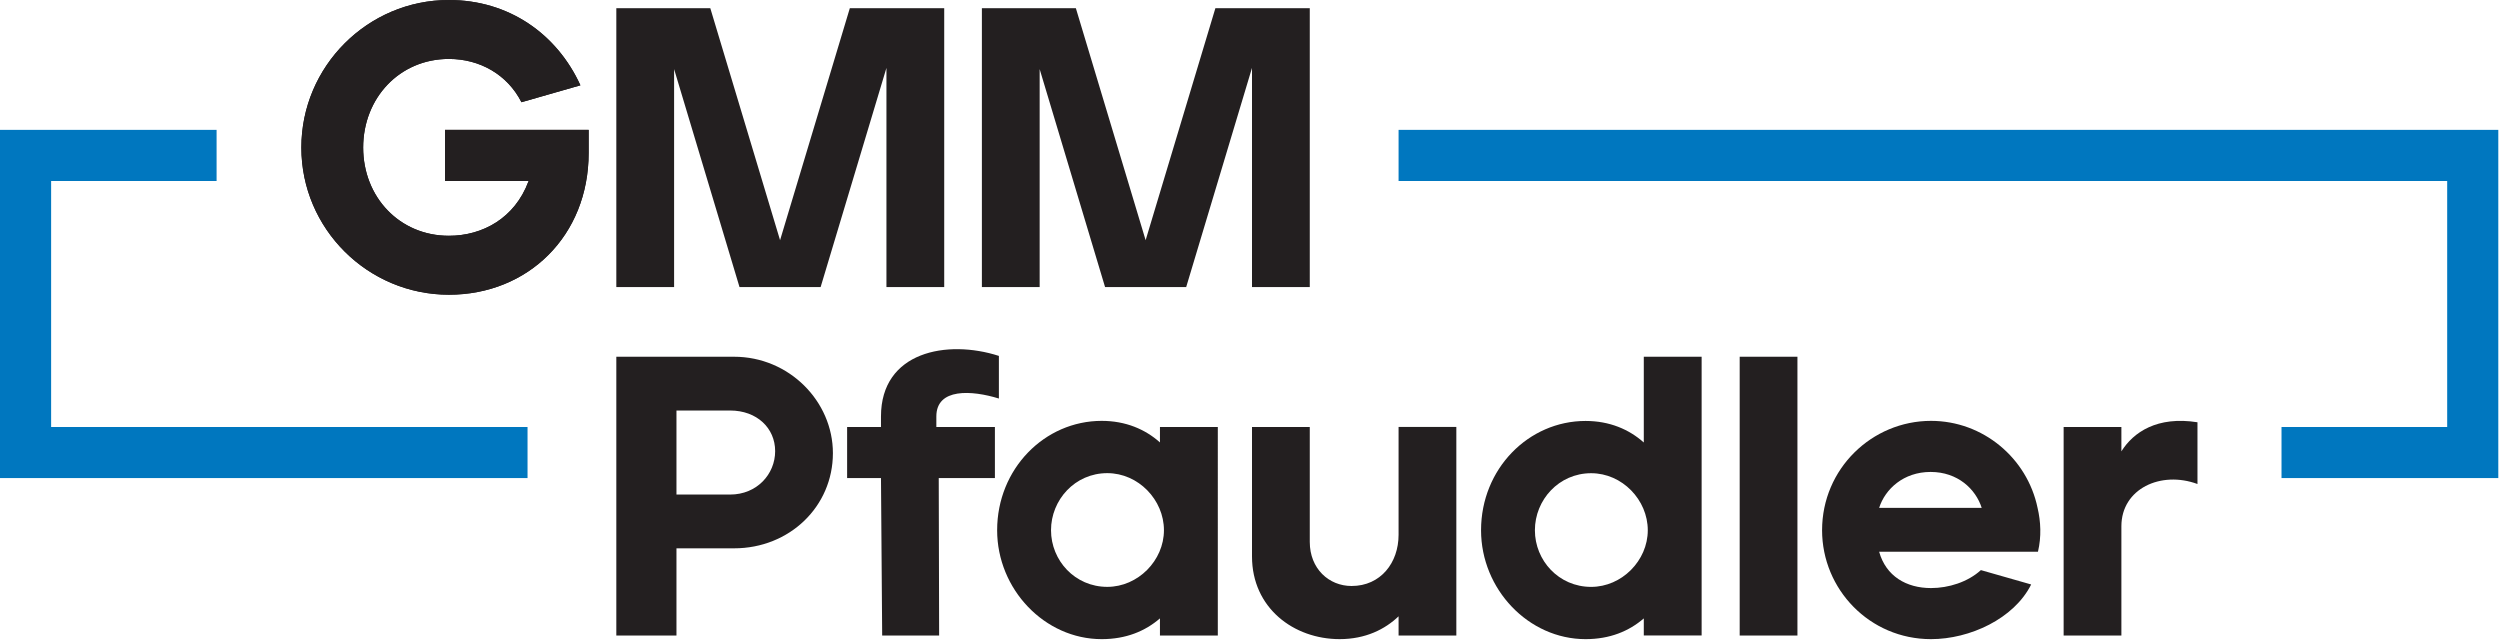
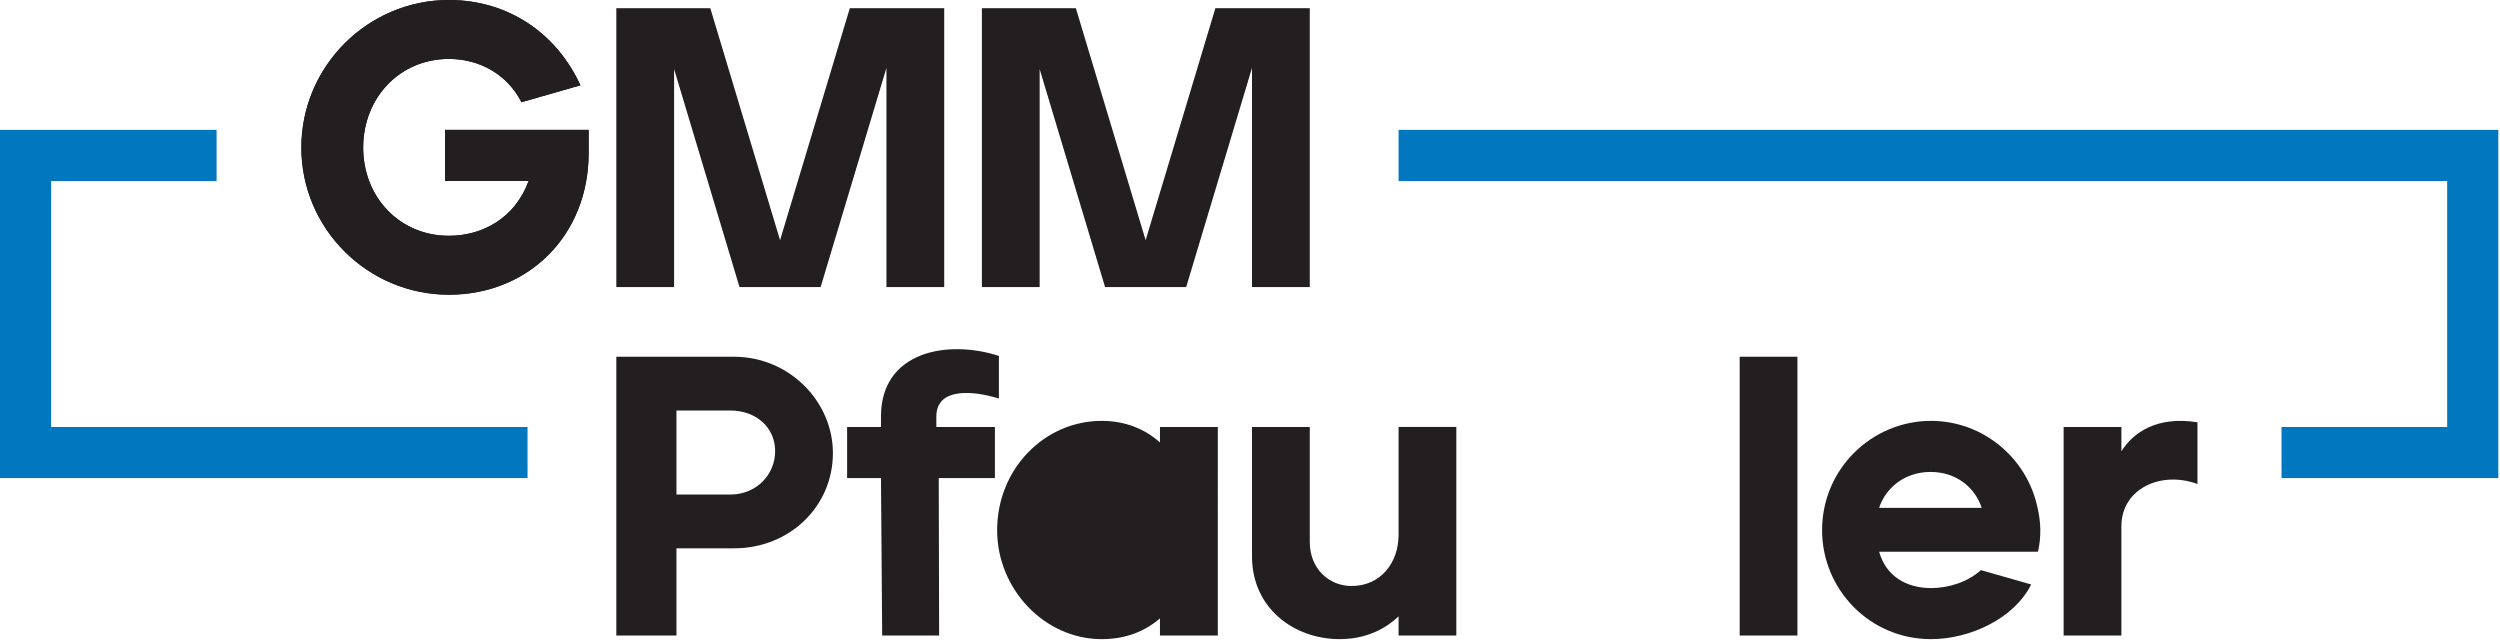
<svg xmlns="http://www.w3.org/2000/svg" xml:space="preserve" id="Layer_1" x="0" y="0" style="enable-background:new 0 0 1300.104 334.118" version="1.1" viewBox="0 0 1300.104 334.118">
  <style type="text/css">.st0{fill:#231f20}.st1{fill:#0077bf}</style>
  <switch>
    <g>
      <g>
        <g>
          <g>
            <path d="M947.561 275.727c0-31.958 25.94-56.86 56.651-56.86 26.978 0 50.011 19.299 55.407 45.239 1.66 7.056 2.074 14.941.207 22.826h-82.591c3.527 12.659 14.112 18.884 26.976 18.884 9.13 0 19.091-3.112 25.94-9.338l26.147 7.47c-8.923 17.846-31.958 28.429-52.088 28.429-31.954.001-56.649-25.937-56.649-56.65zm56.444-30.298c-14.11 0-23.657 8.923-26.769 18.677h53.331c-3.113-9.754-12.45-18.677-26.562-18.677z" class="st0" />
          </g>
          <g>
-             <path d="M518.556 275.727c0-31.958 24.695-56.86 54.369-56.86 12.45 0 22.618 4.358 30.296 11.207v-8.031h30.091V330.52h-30.091v-8.933c-7.678 6.639-17.639 10.79-30.296 10.79-29.674.001-54.369-25.937-54.369-56.65zm86.741.001c0-15.771-13.281-29.674-29.466-29.674-16.81 0-29.259 13.902-29.259 29.674 0 15.769 12.45 29.466 29.259 29.466 15.978.001 29.466-13.696 29.466-29.466z" class="st0" />
+             <path d="M518.556 275.727c0-31.958 24.695-56.86 54.369-56.86 12.45 0 22.618 4.358 30.296 11.207v-8.031h30.091V330.52h-30.091v-8.933c-7.678 6.639-17.639 10.79-30.296 10.79-29.674.001-54.369-25.937-54.369-56.65zm86.741.001z" class="st0" />
          </g>
          <path d="M231.42 67.533V94.12h43.639l-.232.198c-7.074 19.078-23.795 28.295-41.371 28.295-25.723 0-44.586-20.149-44.586-45.873s18.863-46.088 44.586-46.088c16.076 0 30.439 8.146 37.728 22.508l30.654-8.789C289.618 17.577 264.537 0 233.455 0c-42.229 0-76.74 34.512-76.74 76.741 0 42.228 34.511 76.526 76.74 76.526 41.157 0 72.669-30.653 72.669-73.74V67.534H231.42z" class="st0" />
          <g>
            <path d="M320.513 185.52h61.266c28.584 0 51.368 23.198 51.368 50.127 0 27.755-22.577 49.504-51.368 49.504H351.79v45.363h-31.277V185.52zm59.194 71.667c13.879 0 23.406-10.564 23.406-22.577s-9.527-21.127-23.406-21.127H351.79v43.704h27.917z" class="st0" />
          </g>
          <g>
            <path d="M651.093 289.391v-67.349h30.044v59.775c0 13.919 9.934 22.925 21.741 22.925 15.121 0 24.44-12.077 24.44-26.611v-56.089h30.038v108.471h-30.035v-10.008c-7.043 6.756-17.193 11.872-30.657 11.872-23.821.001-45.571-16.171-45.571-42.986z" class="st0" />
          </g>
          <g>
-             <path d="M770.21 275.751c0-31.945 24.685-56.836 54.347-56.836 12.445 0 22.609 4.356 30.284 11.202V185.52h30.078v144.948H854.84v-8.875c-7.674 6.637-17.632 10.786-30.284 10.786-29.662-.001-54.346-25.929-54.346-56.628zm86.705 0c0-15.765-13.275-29.662-29.455-29.662-16.803 0-29.248 13.897-29.248 29.662 0 15.763 12.445 29.455 29.248 29.455 15.973-.001 29.455-13.692 29.455-29.455z" class="st0" />
-           </g>
+             </g>
          <g>
            <path d="M1073.175 222.043h30.036v12.675c6.214-9.943 18.643-18.436 39.565-15.122v32.108c-19.057-7.043-39.565 2.486-39.565 21.957v56.852h-30.036v-108.47z" class="st0" />
          </g>
          <g>
            <path d="M458.144 248.629h-17.608v-26.587h17.608v-5.466c0-33.766 34.388-40.188 61.318-31.488v22.166c-14.086-4.35-32.523-5.593-32.523 9.322v5.466h30.452v26.587h-29.209l.207 81.884h-29.623l-.622-81.884z" class="st0" />
          </g>
          <path d="M540.664 35.94v113.331H510.62V4.277h48.877l36.112 120.092.165.551L632.048 4.277h49.089v144.994h-30.044V35.317l-34.221 113.954h-42.197zM350.558 35.94v113.331h-30.045V4.277h48.878l36.112 120.092.165.551L441.942 4.277h49.089v144.994h-30.044V35.317l-34.221 113.954h-42.197zM904.707 330.513V185.52h30.035v144.994h-30.035z" class="st0" />
        </g>
        <path d="M1299.22 248.629V67.534H727.318V94.12h545.316v127.923h-86.153v26.586zM112.636 67.534V94.12H26.587v127.923h247.756v26.586H0V67.534z" class="st1" />
        <path d="M231.42 67.533V94.12h43.639l-.232.198c-7.074 19.078-23.795 28.295-41.371 28.295-25.723 0-44.586-20.149-44.586-45.873s18.863-46.088 44.586-46.088c16.076 0 30.439 8.146 37.728 22.508l30.654-8.789C289.618 17.577 264.537 0 233.455 0c-42.229 0-76.74 34.512-76.74 76.741 0 42.228 34.511 76.526 76.74 76.526 41.157 0 72.669-30.653 72.669-73.74V67.534H231.42z" class="st0" />
      </g>
    </g>
  </switch>
</svg>